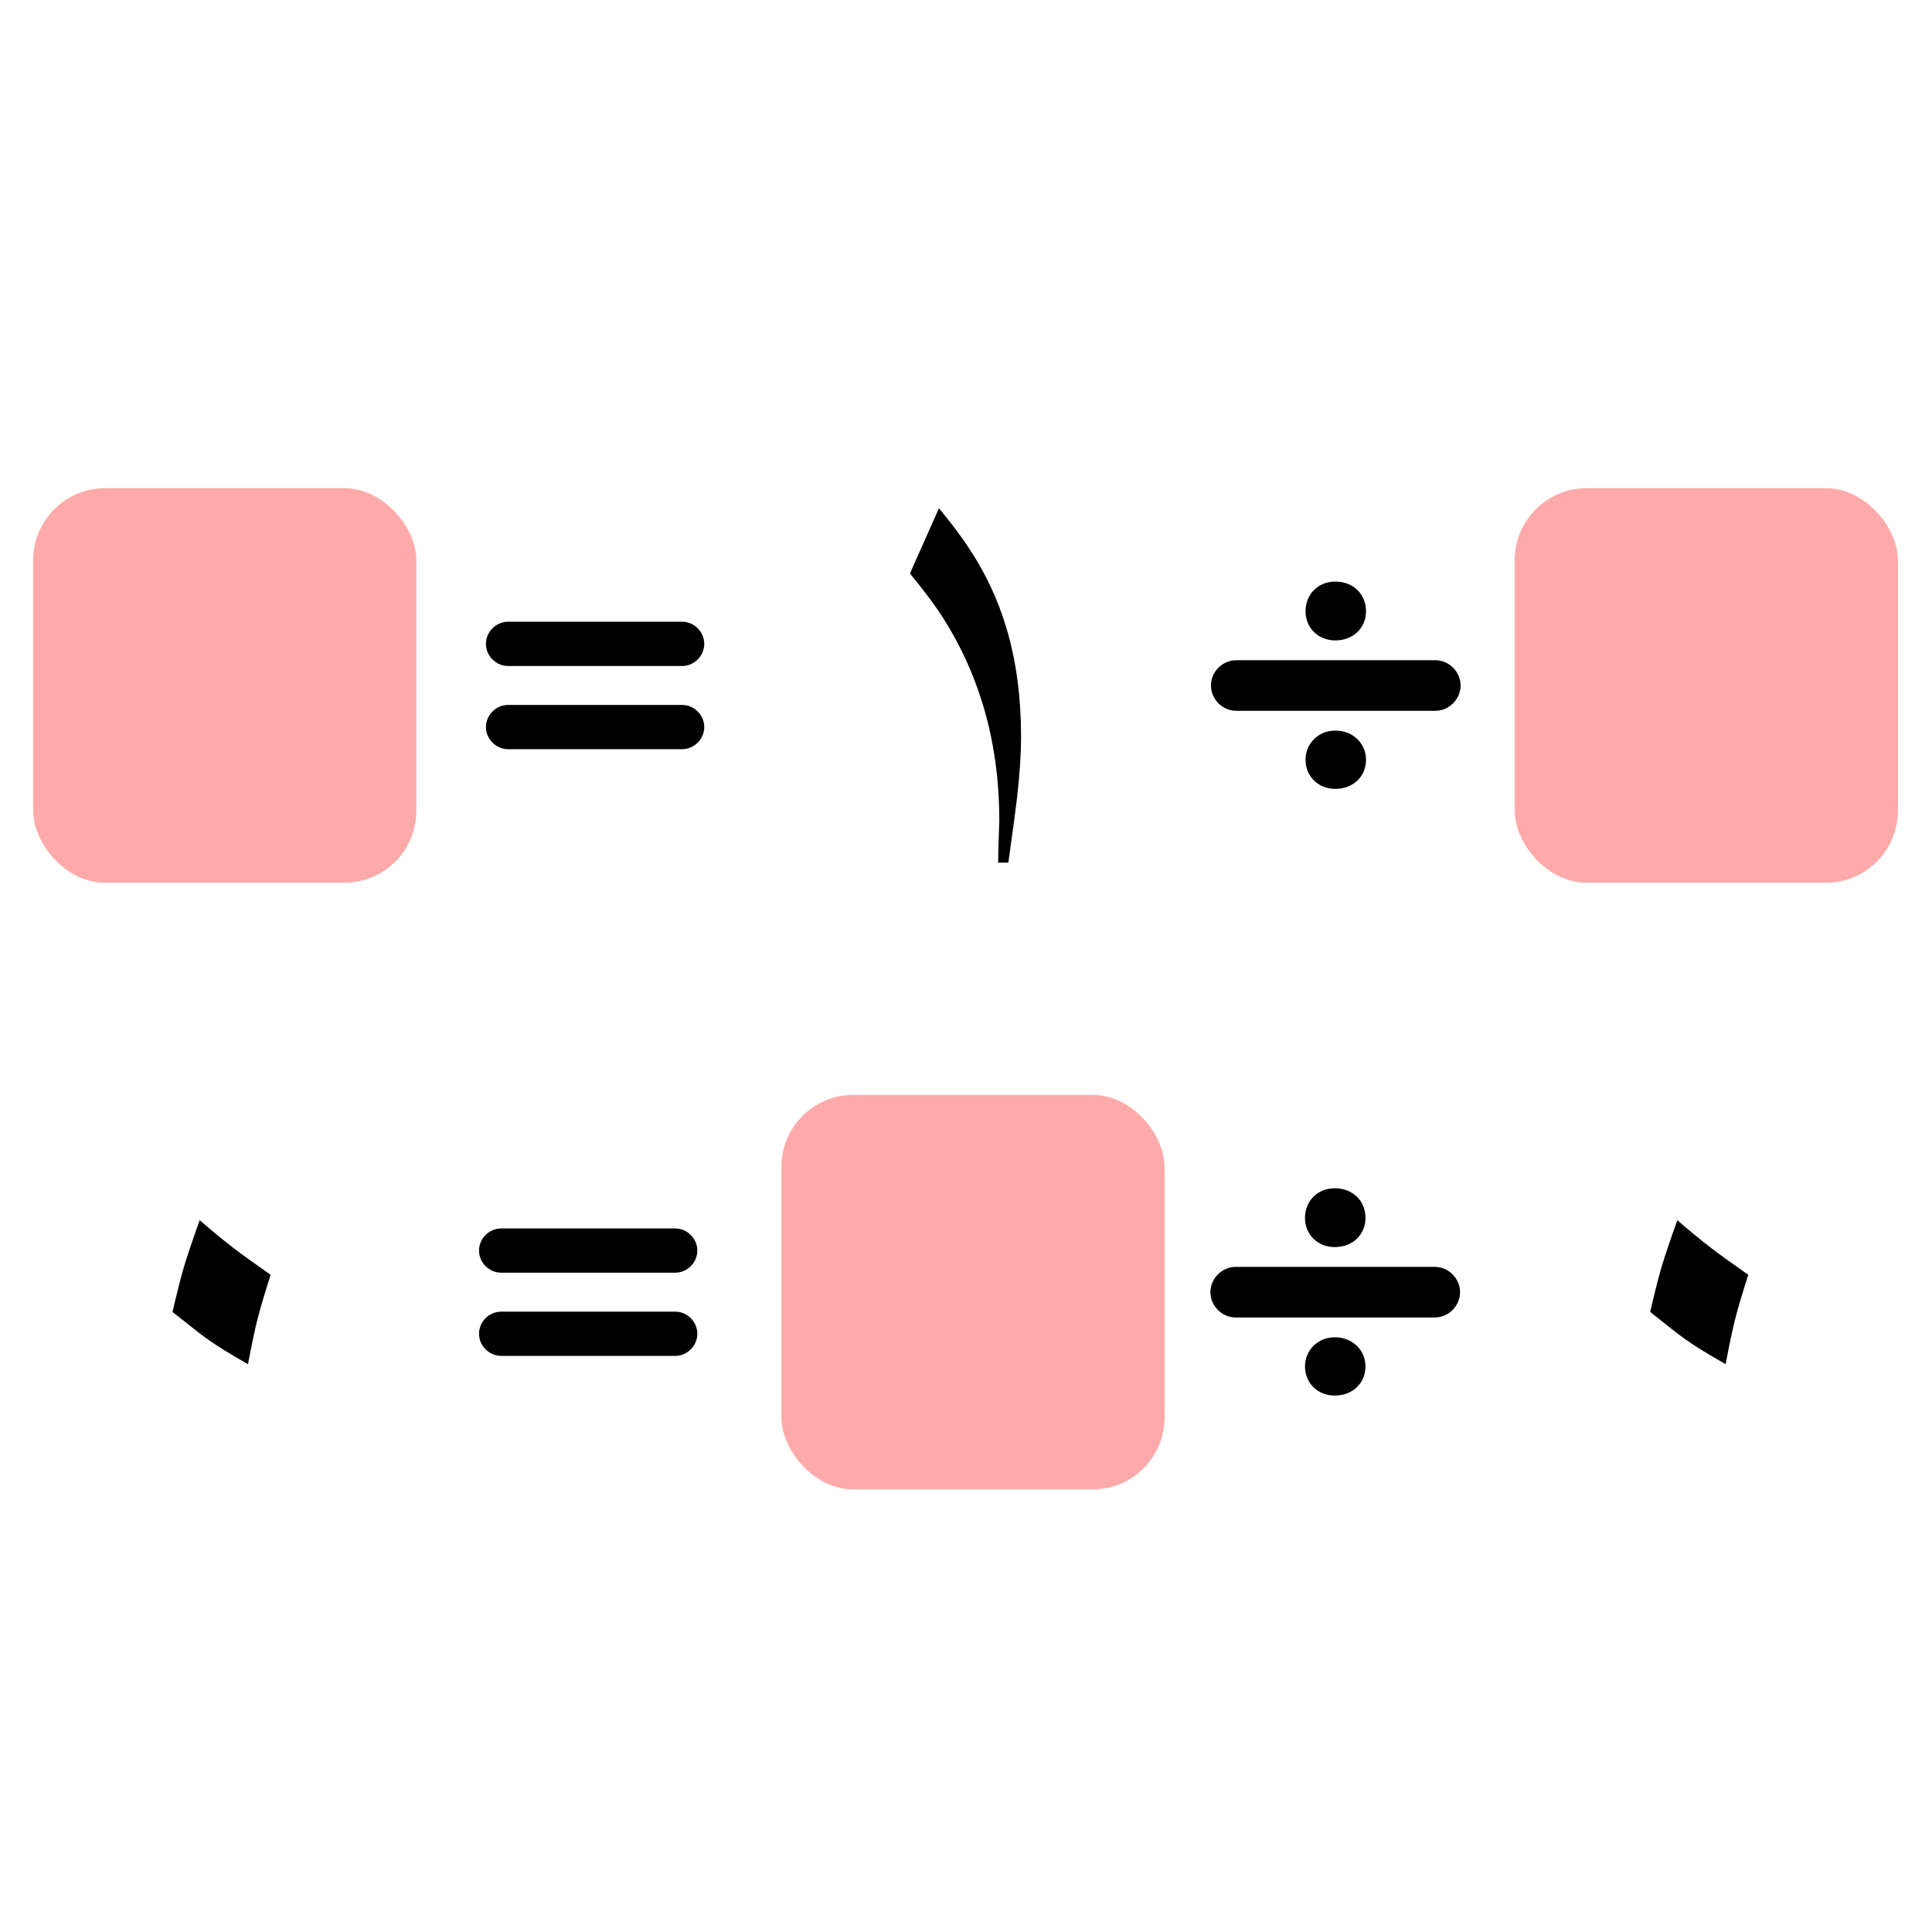
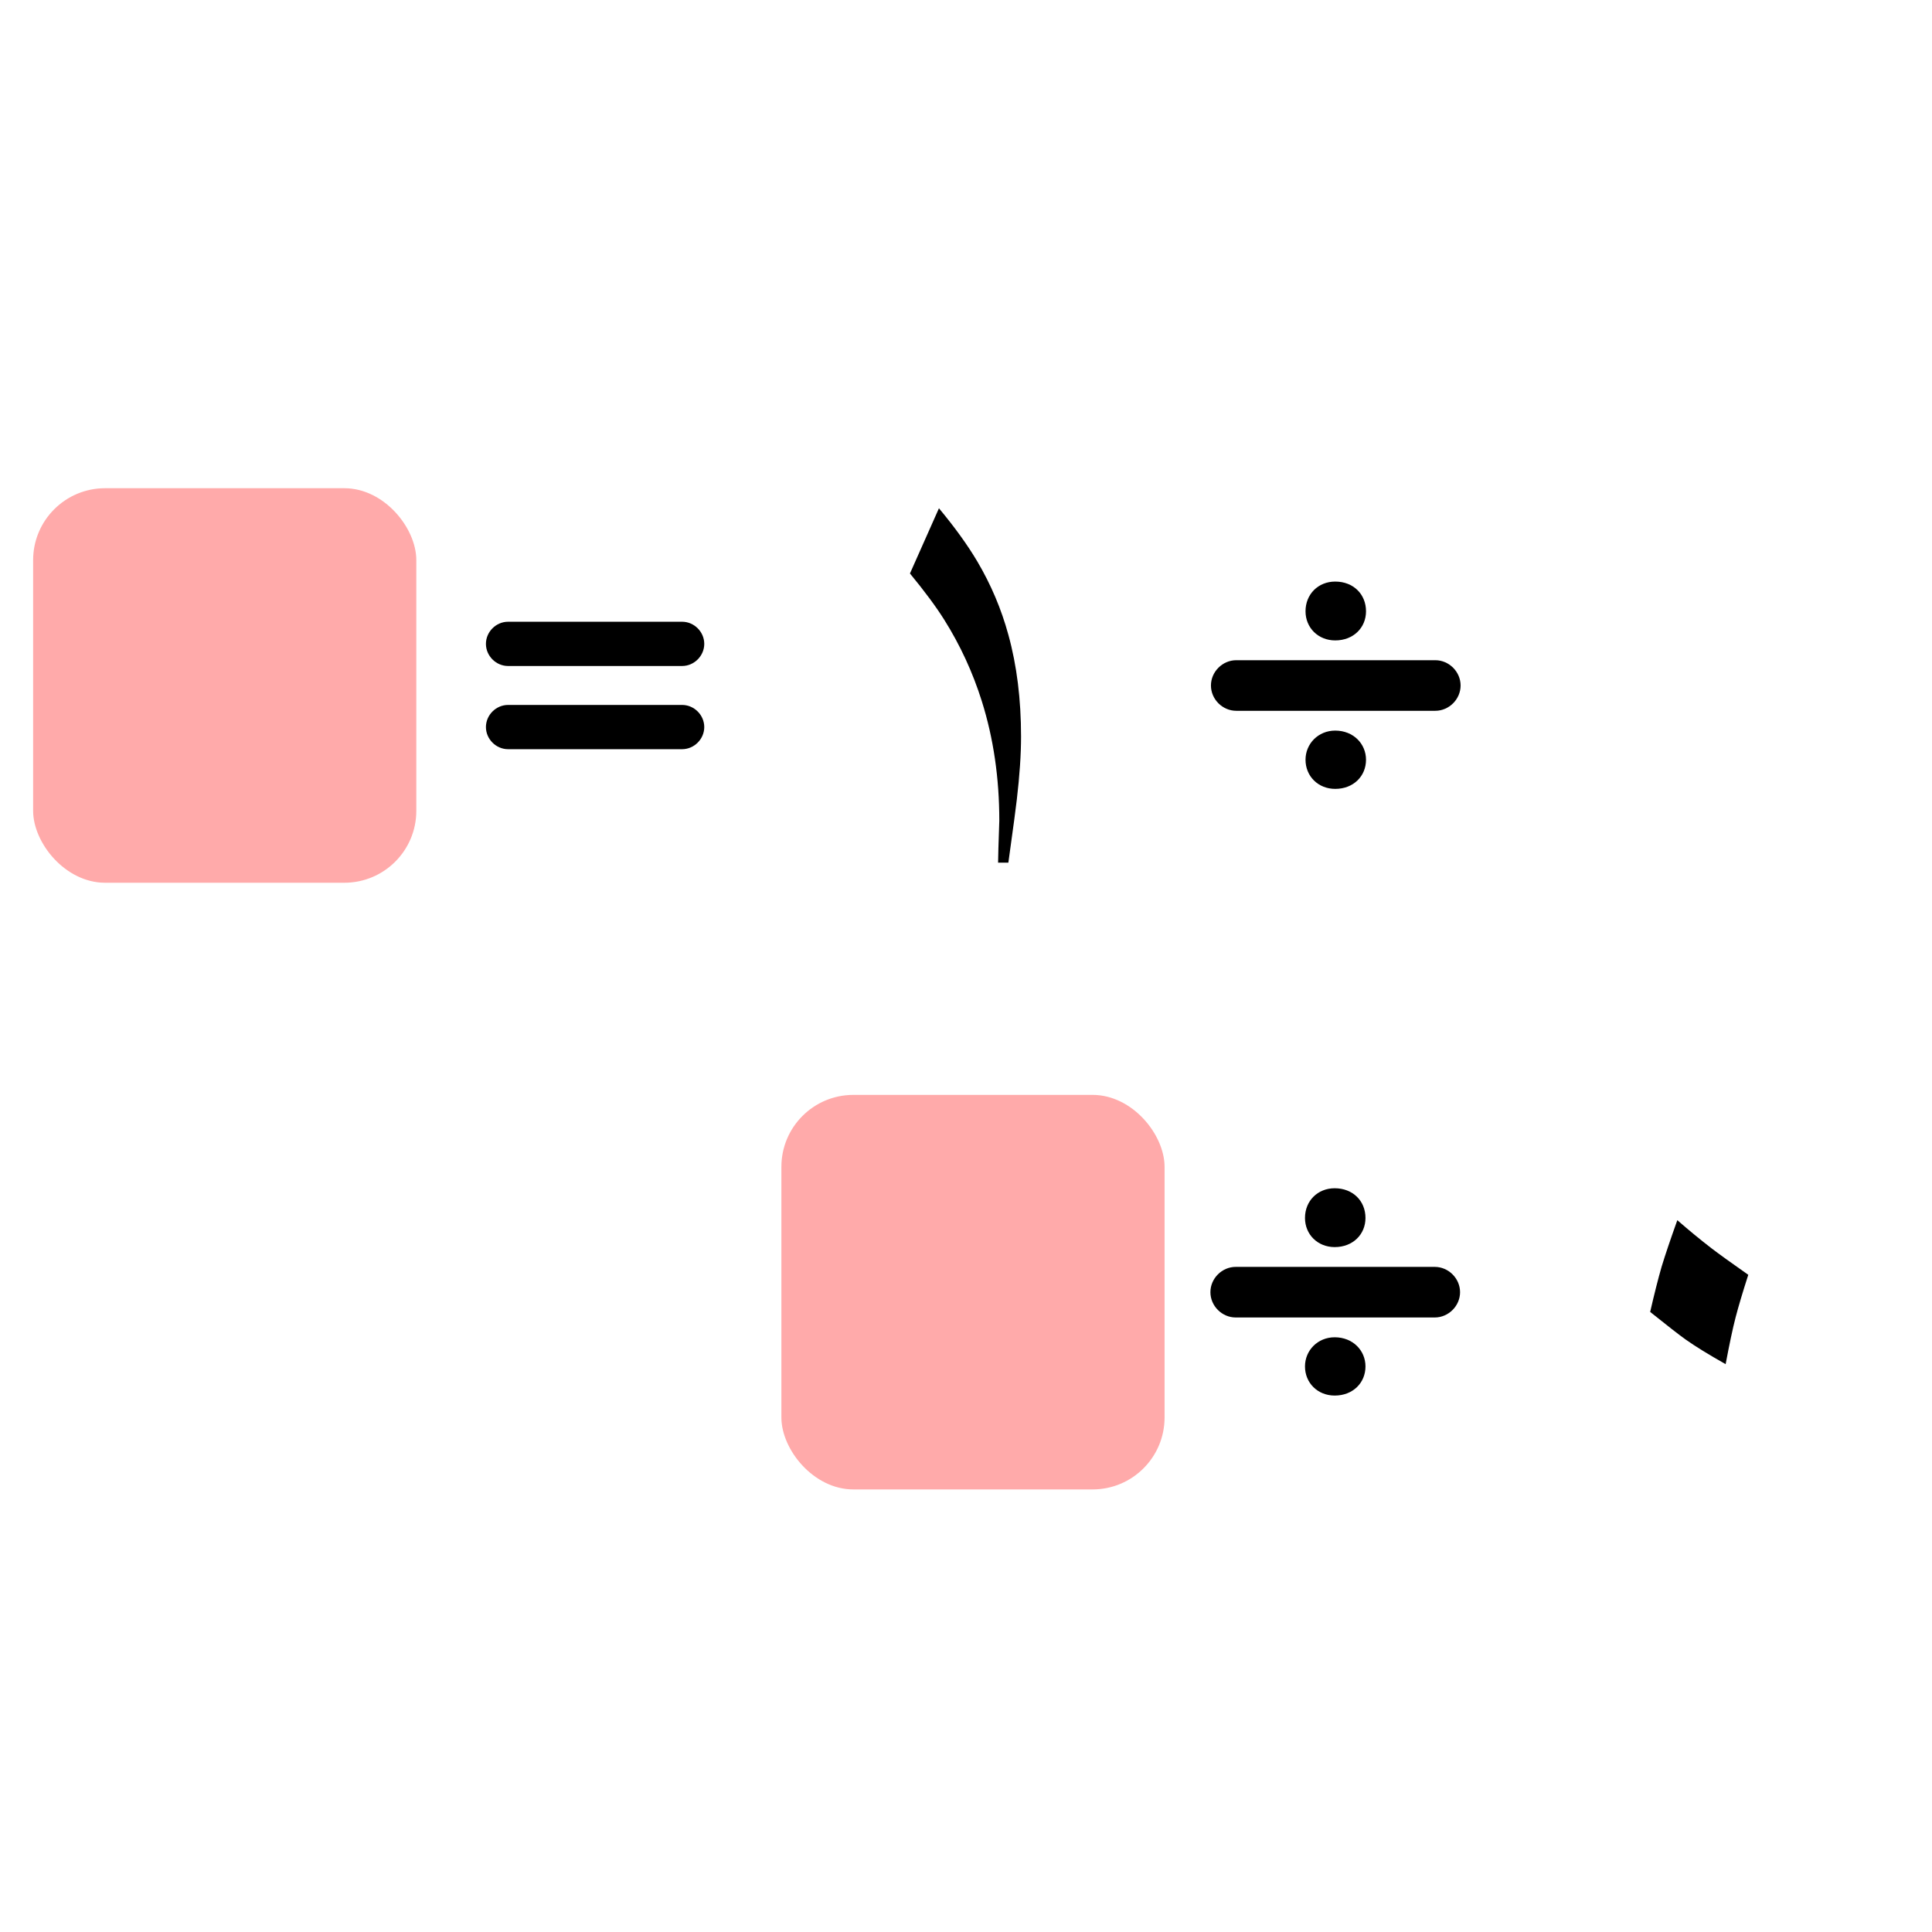
<svg xmlns="http://www.w3.org/2000/svg" xmlns:ns1="http://www.inkscape.org/namespaces/inkscape" xmlns:ns2="http://sodipodi.sourceforge.net/DTD/sodipodi-0.dtd" width="300" height="300" viewBox="0 0 79.375 79.375" version="1.1" id="svg8" ns1:version="1.0.2 (e86c8708, 2021-01-15)" ns2:docname="divide-with-the-zero-and-by-one_ar.svg">
  <defs id="defs2" />
  <ns2:namedview id="base" pagecolor="#ffffff" bordercolor="#666666" borderopacity="1.0" ns1:pageopacity="0.0" ns1:pageshadow="2" ns1:zoom="0.98994949" ns1:cx="43.0049" ns1:cy="95.28824" ns1:document-units="mm" ns1:current-layer="layer1" ns1:document-rotation="0" showgrid="false" units="px" ns1:window-width="1920" ns1:window-height="1035" ns1:window-x="1920" ns1:window-y="23" ns1:window-maximized="1" />
  <g ns1:label="Layer 1" ns1:groupmode="layer" id="layer1">
    <g aria-label="2" id="text864" style="font-size:19.756px;line-height:1.25;font-family:Roboto;-inkscape-font-specification:Roboto;stroke-width:0.265" transform="translate(27.76,-5.558)">
      <g aria-label="١" id="text865" style="font-size:25.4px;line-height:1.25;font-family:Roboto;-inkscape-font-specification:Roboto;stroke-width:0.07">
        <path d="m 14.189,35.816 q 0,1.116 -0.174,2.592 -0.037,0.36 -0.347,2.592 h -0.422 q 0,-0.298 0.05,-1.724 0,-2.629 -0.719,-4.911 -0.558,-1.774 -1.538,-3.336 -0.496,-0.794 -1.414,-1.91 l 1.191,-2.679 q 0.98,1.178 1.575,2.183 0.843,1.426 1.277,3.014 0.521,1.885 0.521,4.18 z" style="font-style:normal;font-variant:normal;font-weight:normal;font-stretch:normal;font-size:25.4px;font-family:Bariol;-inkscape-font-specification:Bariol;stroke-width:0.07" id="path859" />
      </g>
    </g>
    <g aria-label="÷" id="text1525" style="font-size:32px;line-height:1.25;font-family:Roboto;-inkscape-font-specification:Roboto" transform="matrix(0.706,0,0,0.706,17.238,-13.082)">
      <path d="m 51.525,98.046 c 0,0.96 0.736,1.696 1.728,1.696 1.056,0 1.792,-0.736 1.792,-1.696 0,-0.928 -0.736,-1.696 -1.792,-1.696 -0.992,0 -1.728,0.768 -1.728,1.696 z m 0,-8.64 c 0,0.96 0.736,1.696 1.728,1.696 1.056,0 1.792,-0.736 1.792,-1.696 0,-0.992 -0.736,-1.728 -1.792,-1.728 -0.992,0 -1.728,0.736 -1.728,1.728 z m 9.024,4.32 c 0,-0.8 -0.672,-1.472 -1.472,-1.472 h -11.584 c -0.8,0 -1.472,0.672 -1.472,1.472 0,0.8 0.672,1.472 1.472,1.472 h 11.584 c 0.8,0 1.472,-0.672 1.472,-1.472 z" style="font-style:normal;font-variant:normal;font-weight:normal;font-stretch:normal;font-size:32px;font-family:Bariol;-inkscape-font-specification:Bariol" id="path1527" />
    </g>
    <path d="m 28.934,26.453 c 0,-0.494 -0.415,-0.909 -0.909,-0.909 h -7.152 c -0.494,0 -0.909,0.415 -0.909,0.909 0,0.494 0.415,0.909 0.909,0.909 h 7.152 c 0.494,0 0.909,-0.415 0.909,-0.909 z m 0,3.418 c 0,-0.494 -0.415,-0.909 -0.909,-0.909 h -7.152 c -0.494,0 -0.909,0.415 -0.909,0.909 0,0.494 0.415,0.909 0.909,0.909 h 7.152 c 0.494,0 0.909,-0.415 0.909,-0.909 z" style="font-style:normal;font-variant:normal;font-weight:normal;font-stretch:normal;font-size:19.756px;line-height:1.25;font-family:Bariol;-inkscape-font-specification:Bariol;stroke-width:0.265" id="path1015-4" />
    <rect style="fill:#ff0000;fill-opacity:0.333;fill-rule:evenodd;stroke-width:1.725;stroke-linecap:round;stroke-linejoin:round;stroke-miterlimit:4;stroke-dasharray:none;stop-color:#000000" id="rect937-4" width="15.743" height="16.209" x="1.361" y="20.058" ry="2.956" />
-     <rect style="fill:#ff0000;fill-opacity:0.333;fill-rule:evenodd;stroke-width:1.725;stroke-linecap:round;stroke-linejoin:round;stroke-miterlimit:4;stroke-dasharray:none;stop-color:#000000" id="rect937-9-0" width="15.743" height="16.209" x="62.231" y="20.058" ry="2.956" />
-     <path d="m 28.65,51.379 c 0,-0.494 -0.415,-0.909 -0.909,-0.909 H 20.589 c -0.494,0 -0.909,0.415 -0.909,0.909 0,0.494 0.415,0.909 0.909,0.909 h 7.152 c 0.494,0 0.909,-0.415 0.909,-0.909 z m 0,3.418 c 0,-0.494 -0.415,-0.909 -0.909,-0.909 H 20.589 c -0.494,0 -0.909,0.415 -0.909,0.909 0,0.494 0.415,0.909 0.909,0.909 h 7.152 c 0.494,0 0.909,-0.415 0.909,-0.909 z" style="font-style:normal;font-variant:normal;font-weight:normal;font-stretch:normal;font-size:19.756px;line-height:1.25;font-family:Bariol;-inkscape-font-specification:Bariol;stroke-width:0.265" id="path1015-9-0" />
    <rect style="fill:#ff0000;fill-opacity:0.333;fill-rule:evenodd;stroke-width:1.725;stroke-linecap:round;stroke-linejoin:round;stroke-miterlimit:4;stroke-dasharray:none;stop-color:#000000" id="rect937-6-4" width="15.743" height="16.209" x="32.103" y="44.983" ry="2.956" />
    <g aria-label="÷" id="text1525-4" style="font-size:32px;line-height:1.25;font-family:Roboto;-inkscape-font-specification:Roboto" transform="matrix(0.706,0,0,0.706,17.26,-38.007)">
      <path d="m 51.525,98.046 c 0,0.96 0.736,1.696 1.728,1.696 1.056,0 1.792,-0.736 1.792,-1.696 0,-0.928 -0.736,-1.696 -1.792,-1.696 -0.992,0 -1.728,0.768 -1.728,1.696 z m 0,-8.64 c 0,0.96 0.736,1.696 1.728,1.696 1.056,0 1.792,-0.736 1.792,-1.696 0,-0.992 -0.736,-1.728 -1.792,-1.728 -0.992,0 -1.728,0.736 -1.728,1.728 z m 9.024,4.32 c 0,-0.8 -0.672,-1.472 -1.472,-1.472 h -11.584 c -0.8,0 -1.472,0.672 -1.472,1.472 0,0.8 0.672,1.472 1.472,1.472 h 11.584 c 0.8,0 1.472,-0.672 1.472,-1.472 z" style="font-style:normal;font-variant:normal;font-weight:normal;font-stretch:normal;font-size:32px;font-family:Bariol;-inkscape-font-specification:Bariol" id="path1527-1" />
    </g>
    <g aria-label="2" id="text864-9-4-73" style="font-size:19.756px;line-height:1.25;font-family:Roboto;-inkscape-font-specification:Roboto;stroke-width:0.265" transform="translate(-3.505,16.968)">
      <g aria-label="٠" id="text865-1-7-2" style="font-size:25.4px;line-height:1.25;font-family:Roboto;-inkscape-font-specification:Roboto;stroke-width:0.07">
-         <path d="m 14.624,35.407 q -0.347,1.079 -0.521,1.749 -0.174,0.67 -0.409,1.922 -1.054,-0.595 -1.65,-1.017 -0.397,-0.285 -1.451,-1.129 0.26,-1.129 0.471,-1.86 0.223,-0.732 0.645,-1.91 0.695,0.608 1.401,1.153 0.471,0.36 1.513,1.091 z" style="font-style:normal;font-variant:normal;font-weight:normal;font-stretch:normal;font-size:25.4px;font-family:Bariol;-inkscape-font-specification:Bariol;stroke-width:0.07" id="path862-5" />
-       </g>
+         </g>
    </g>
    <g aria-label="2" id="text864-9-4-4" style="font-size:19.756px;line-height:1.25;font-family:Roboto;-inkscape-font-specification:Roboto;stroke-width:0.265" transform="translate(57.203,16.968)">
      <g aria-label="٠" id="text865-1-7-9" style="font-size:25.4px;line-height:1.25;font-family:Roboto;-inkscape-font-specification:Roboto;stroke-width:0.07">
        <path d="m 14.624,35.407 q -0.347,1.079 -0.521,1.749 -0.174,0.67 -0.409,1.922 -1.054,-0.595 -1.65,-1.017 -0.397,-0.285 -1.451,-1.129 0.26,-1.129 0.471,-1.86 0.223,-0.732 0.645,-1.91 0.695,0.608 1.401,1.153 0.471,0.36 1.513,1.091 z" style="font-style:normal;font-variant:normal;font-weight:normal;font-stretch:normal;font-size:25.4px;font-family:Bariol;-inkscape-font-specification:Bariol;stroke-width:0.07" id="path862-7" />
      </g>
    </g>
  </g>
</svg>